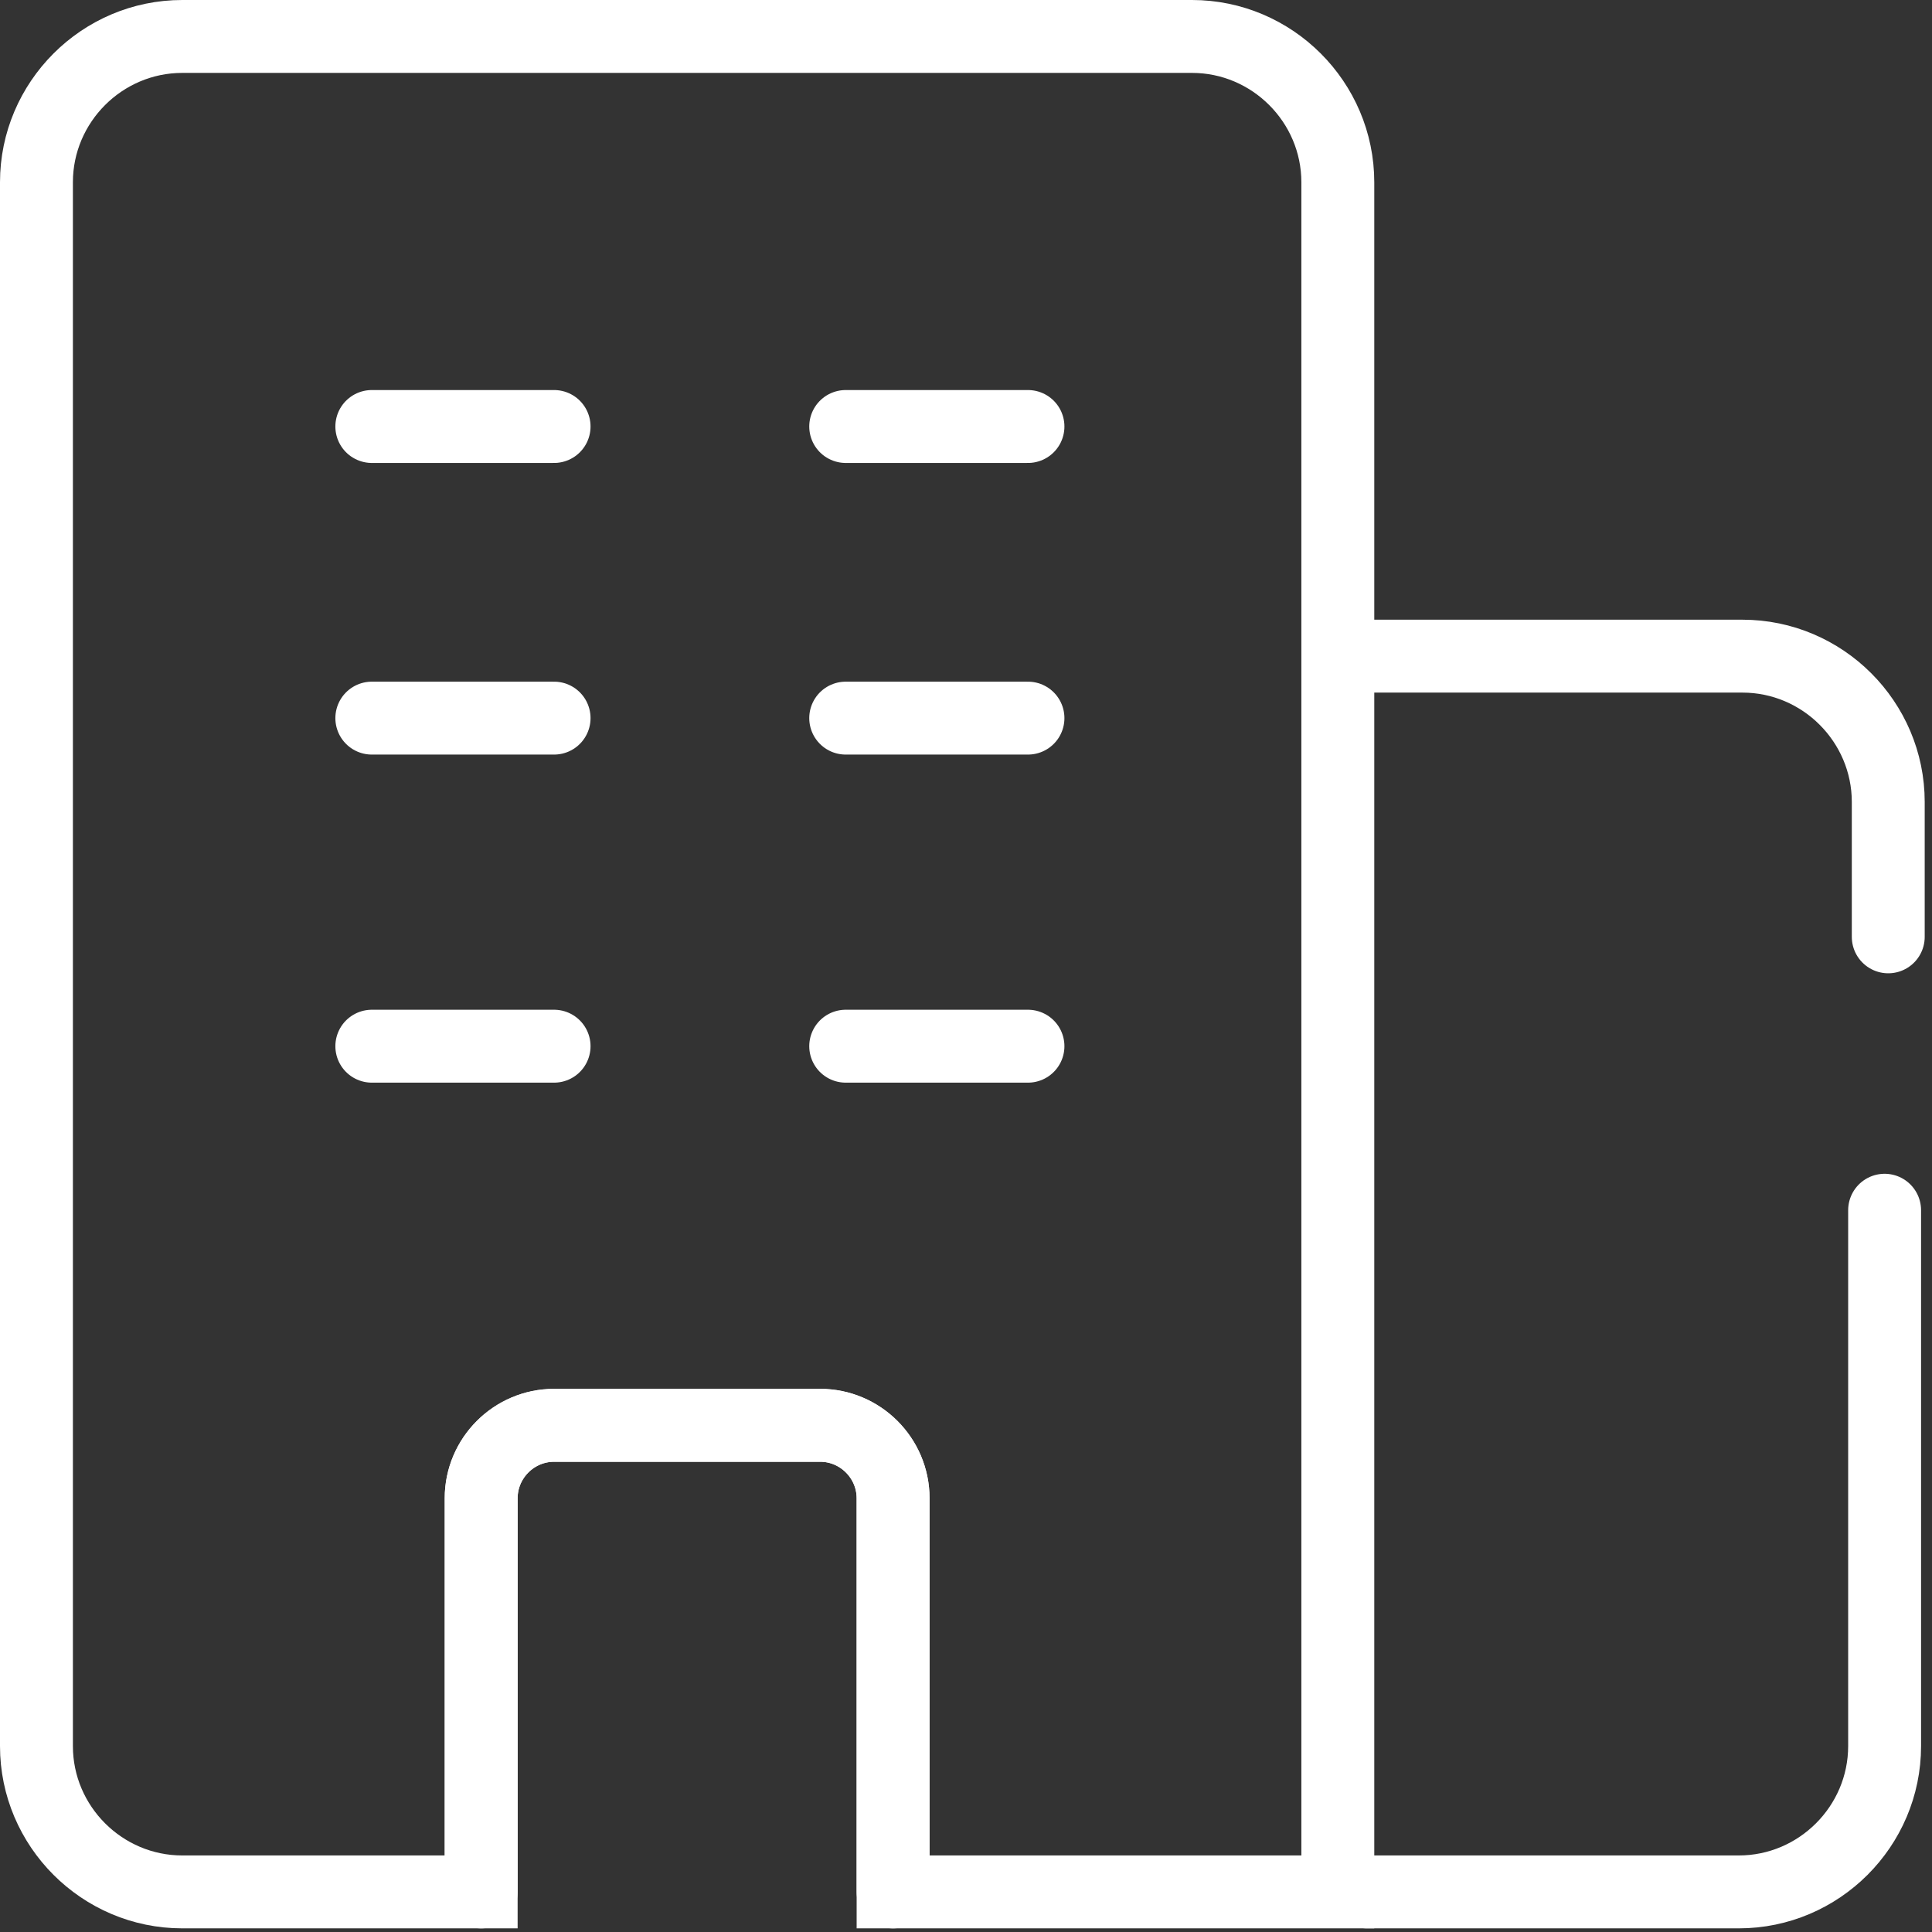
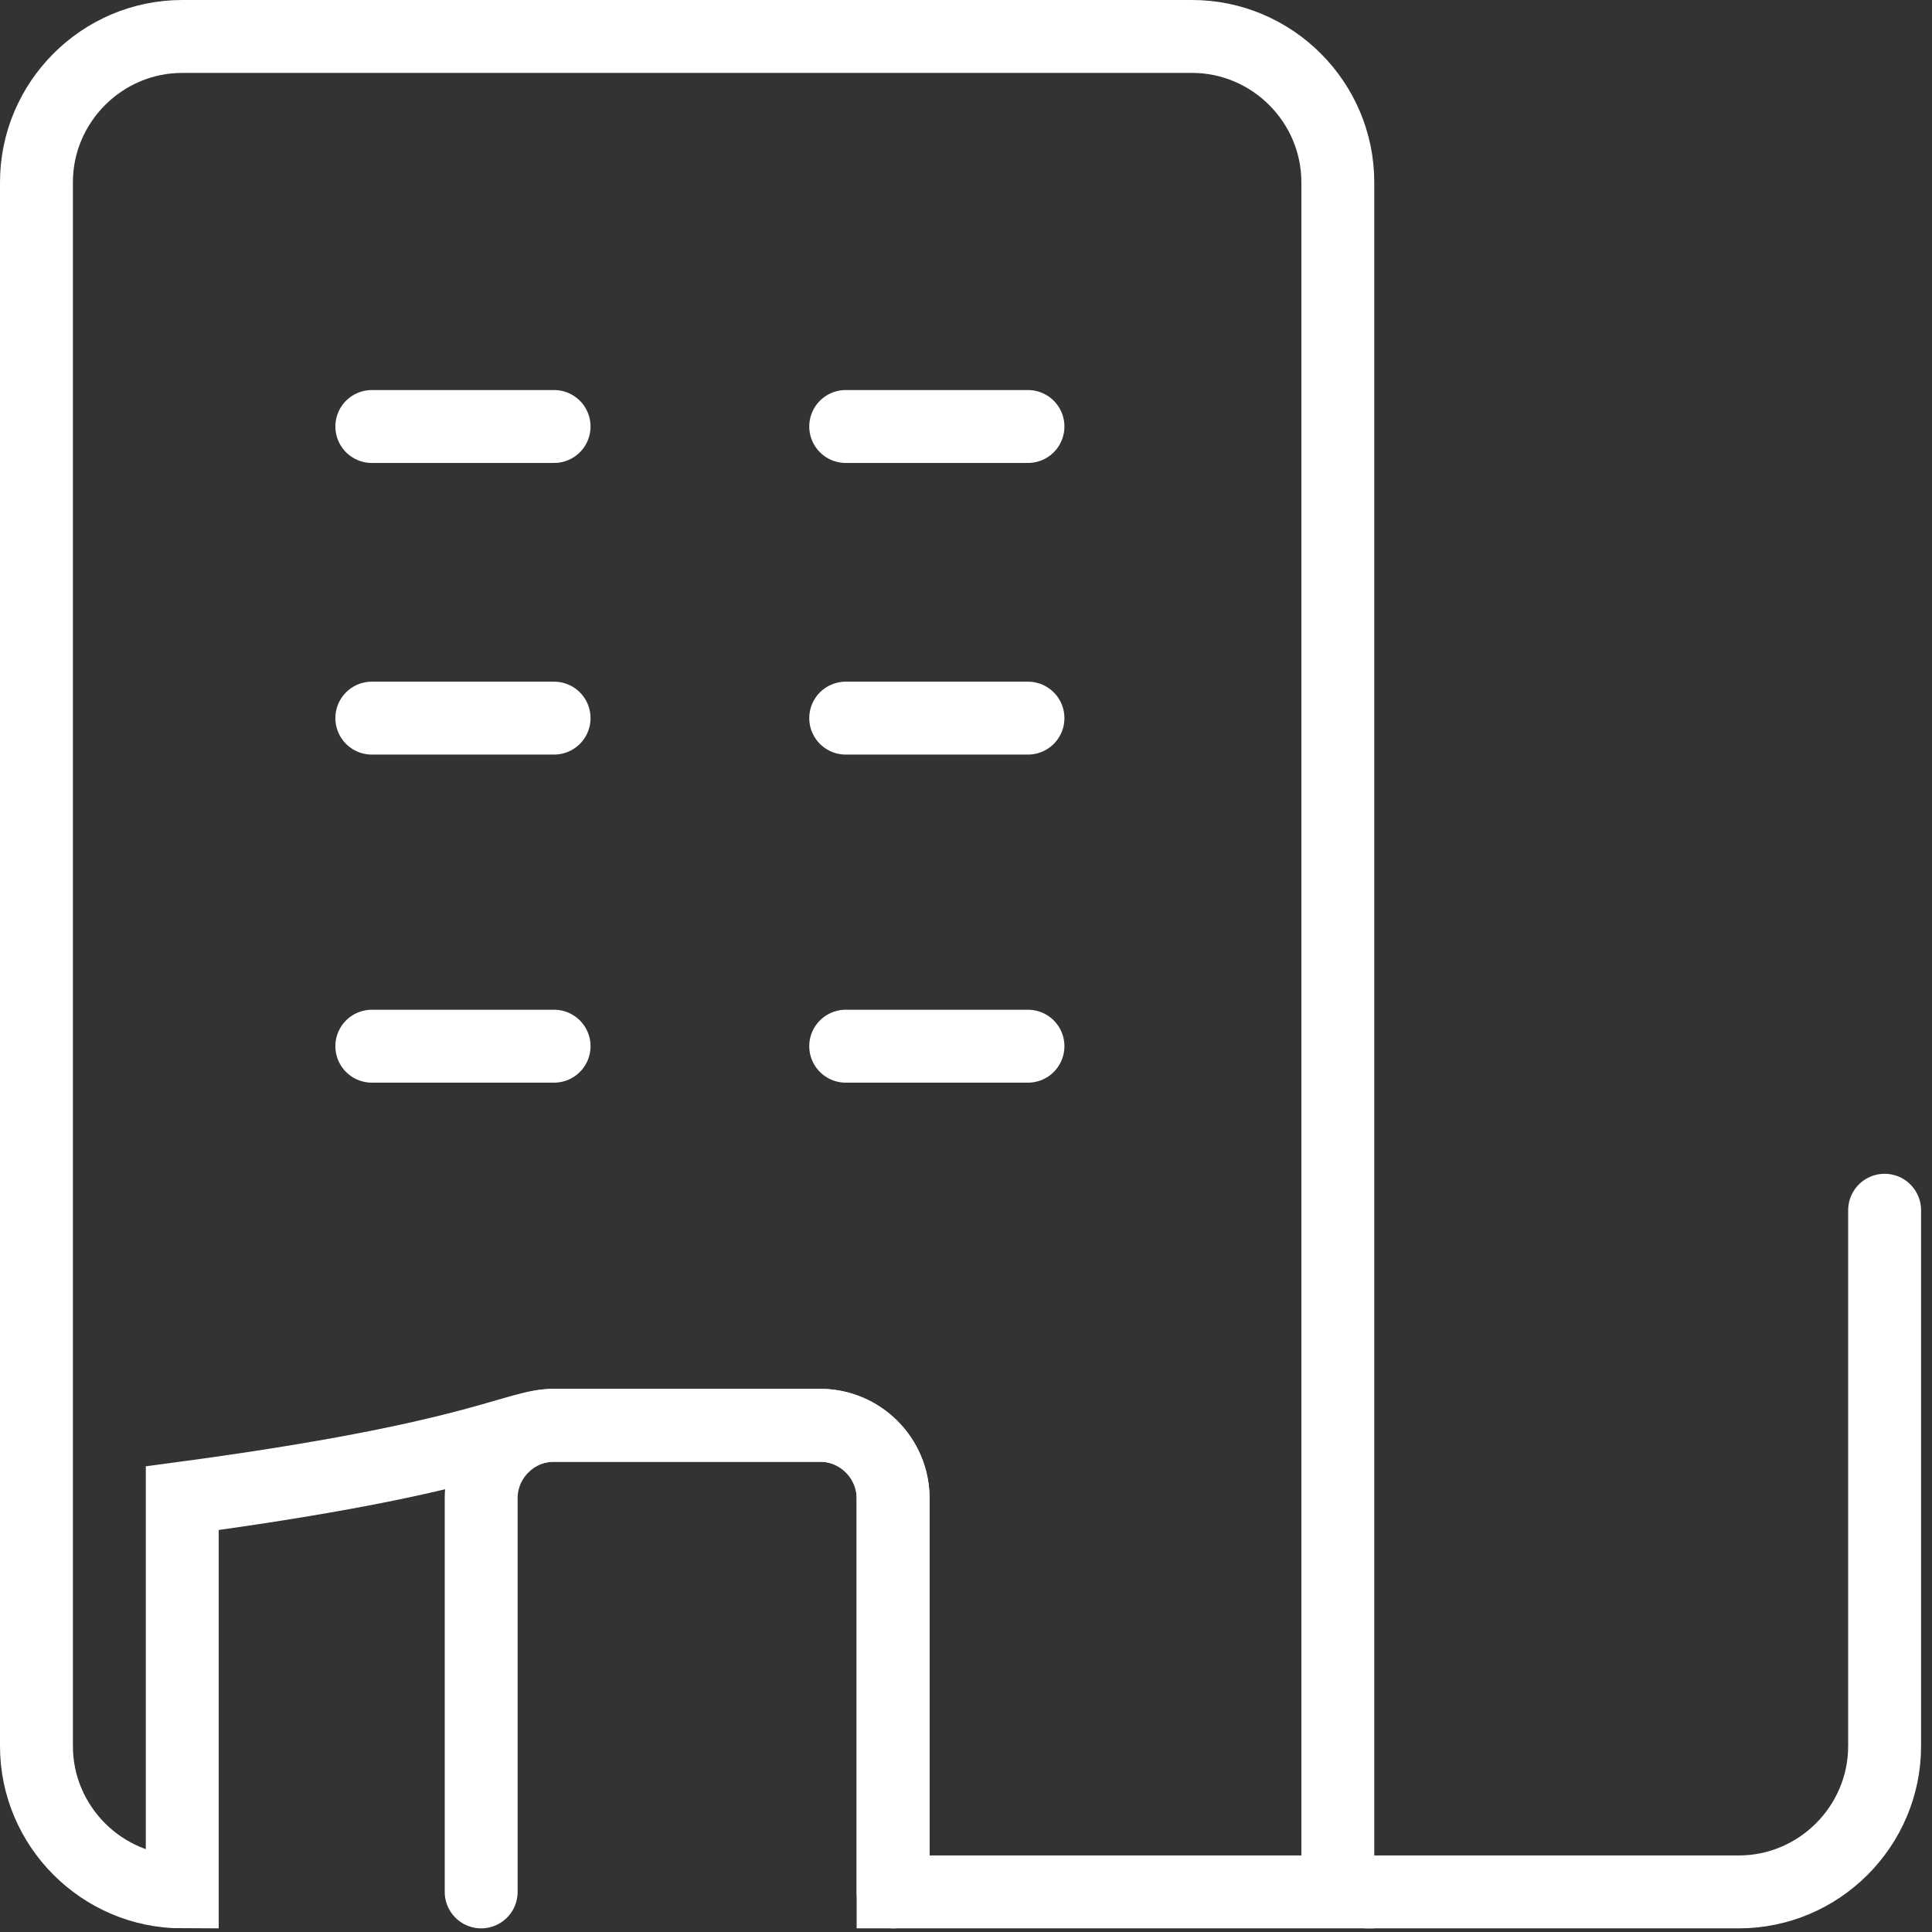
<svg xmlns="http://www.w3.org/2000/svg" width="53" height="53" viewBox="0 0 53 53" fill="none">
  <rect x="0" y="0" width="53" height="53" fill="#333333" stroke="none" />
  <g clip-path="url(#clip0)">
-     <path d="M51.8 25.7V22C51.8 19.8 50 18 47.8 18H37.5" stroke="white" stroke-width="2" stroke-miterlimit="10" stroke-linecap="round" />
    <path d="M37.5 51.9H47.7C49.9 51.9 51.7 50.1 51.7 47.9V33.2" stroke="white" stroke-width="2" stroke-miterlimit="10" stroke-linecap="round" />
-     <path d="M36.7 5C36.7 2.8 34.9 1 32.7 1H5C2.8 1 1 2.8 1 5V47.9C1 50.1 2.8 51.9 5 51.9H13.2V41.1C13.2 40 14.1 39.1 15.2 39.1H22.5C23.6 39.1 24.5 40 24.5 41.1V51.9H36.7V5Z" stroke="white" stroke-width="2" stroke-miterlimit="10" stroke-linecap="round" />
+     <path d="M36.7 5C36.7 2.8 34.9 1 32.7 1H5C2.8 1 1 2.8 1 5V47.9C1 50.1 2.8 51.9 5 51.9V41.1C13.2 40 14.1 39.1 15.2 39.1H22.5C23.6 39.1 24.5 40 24.5 41.1V51.9H36.7V5Z" stroke="white" stroke-width="2" stroke-miterlimit="10" stroke-linecap="round" />
    <path d="M24.5 51.9V41.1C24.5 40 23.6 39.1 22.5 39.1H15.2C14.1 39.1 13.2 40 13.2 41.1V51.9" stroke="white" stroke-width="2" stroke-miterlimit="10" stroke-linecap="round" />
    <path d="M10.2 11.7H15.2" stroke="white" stroke-width="2" stroke-miterlimit="10" stroke-linecap="round" />
    <path d="M10.2 19.7H15.2" stroke="white" stroke-width="2" stroke-miterlimit="10" stroke-linecap="round" />
    <path d="M10.2 28.7H15.2" stroke="white" stroke-width="2" stroke-miterlimit="10" stroke-linecap="round" />
    <path d="M23.2 11.7H28.2" stroke="white" stroke-width="2" stroke-miterlimit="10" stroke-linecap="round" />
    <path d="M23.2 19.7H28.2" stroke="white" stroke-width="2" stroke-miterlimit="10" stroke-linecap="round" />
    <path d="M23.2 28.7H28.2" stroke="white" stroke-width="2" stroke-miterlimit="10" stroke-linecap="round" />
  </g>
  <defs>
    <clipPath id="clip0">
      <rect width="52.8" height="52.9" fill="white" />
    </clipPath>
  </defs>
</svg>